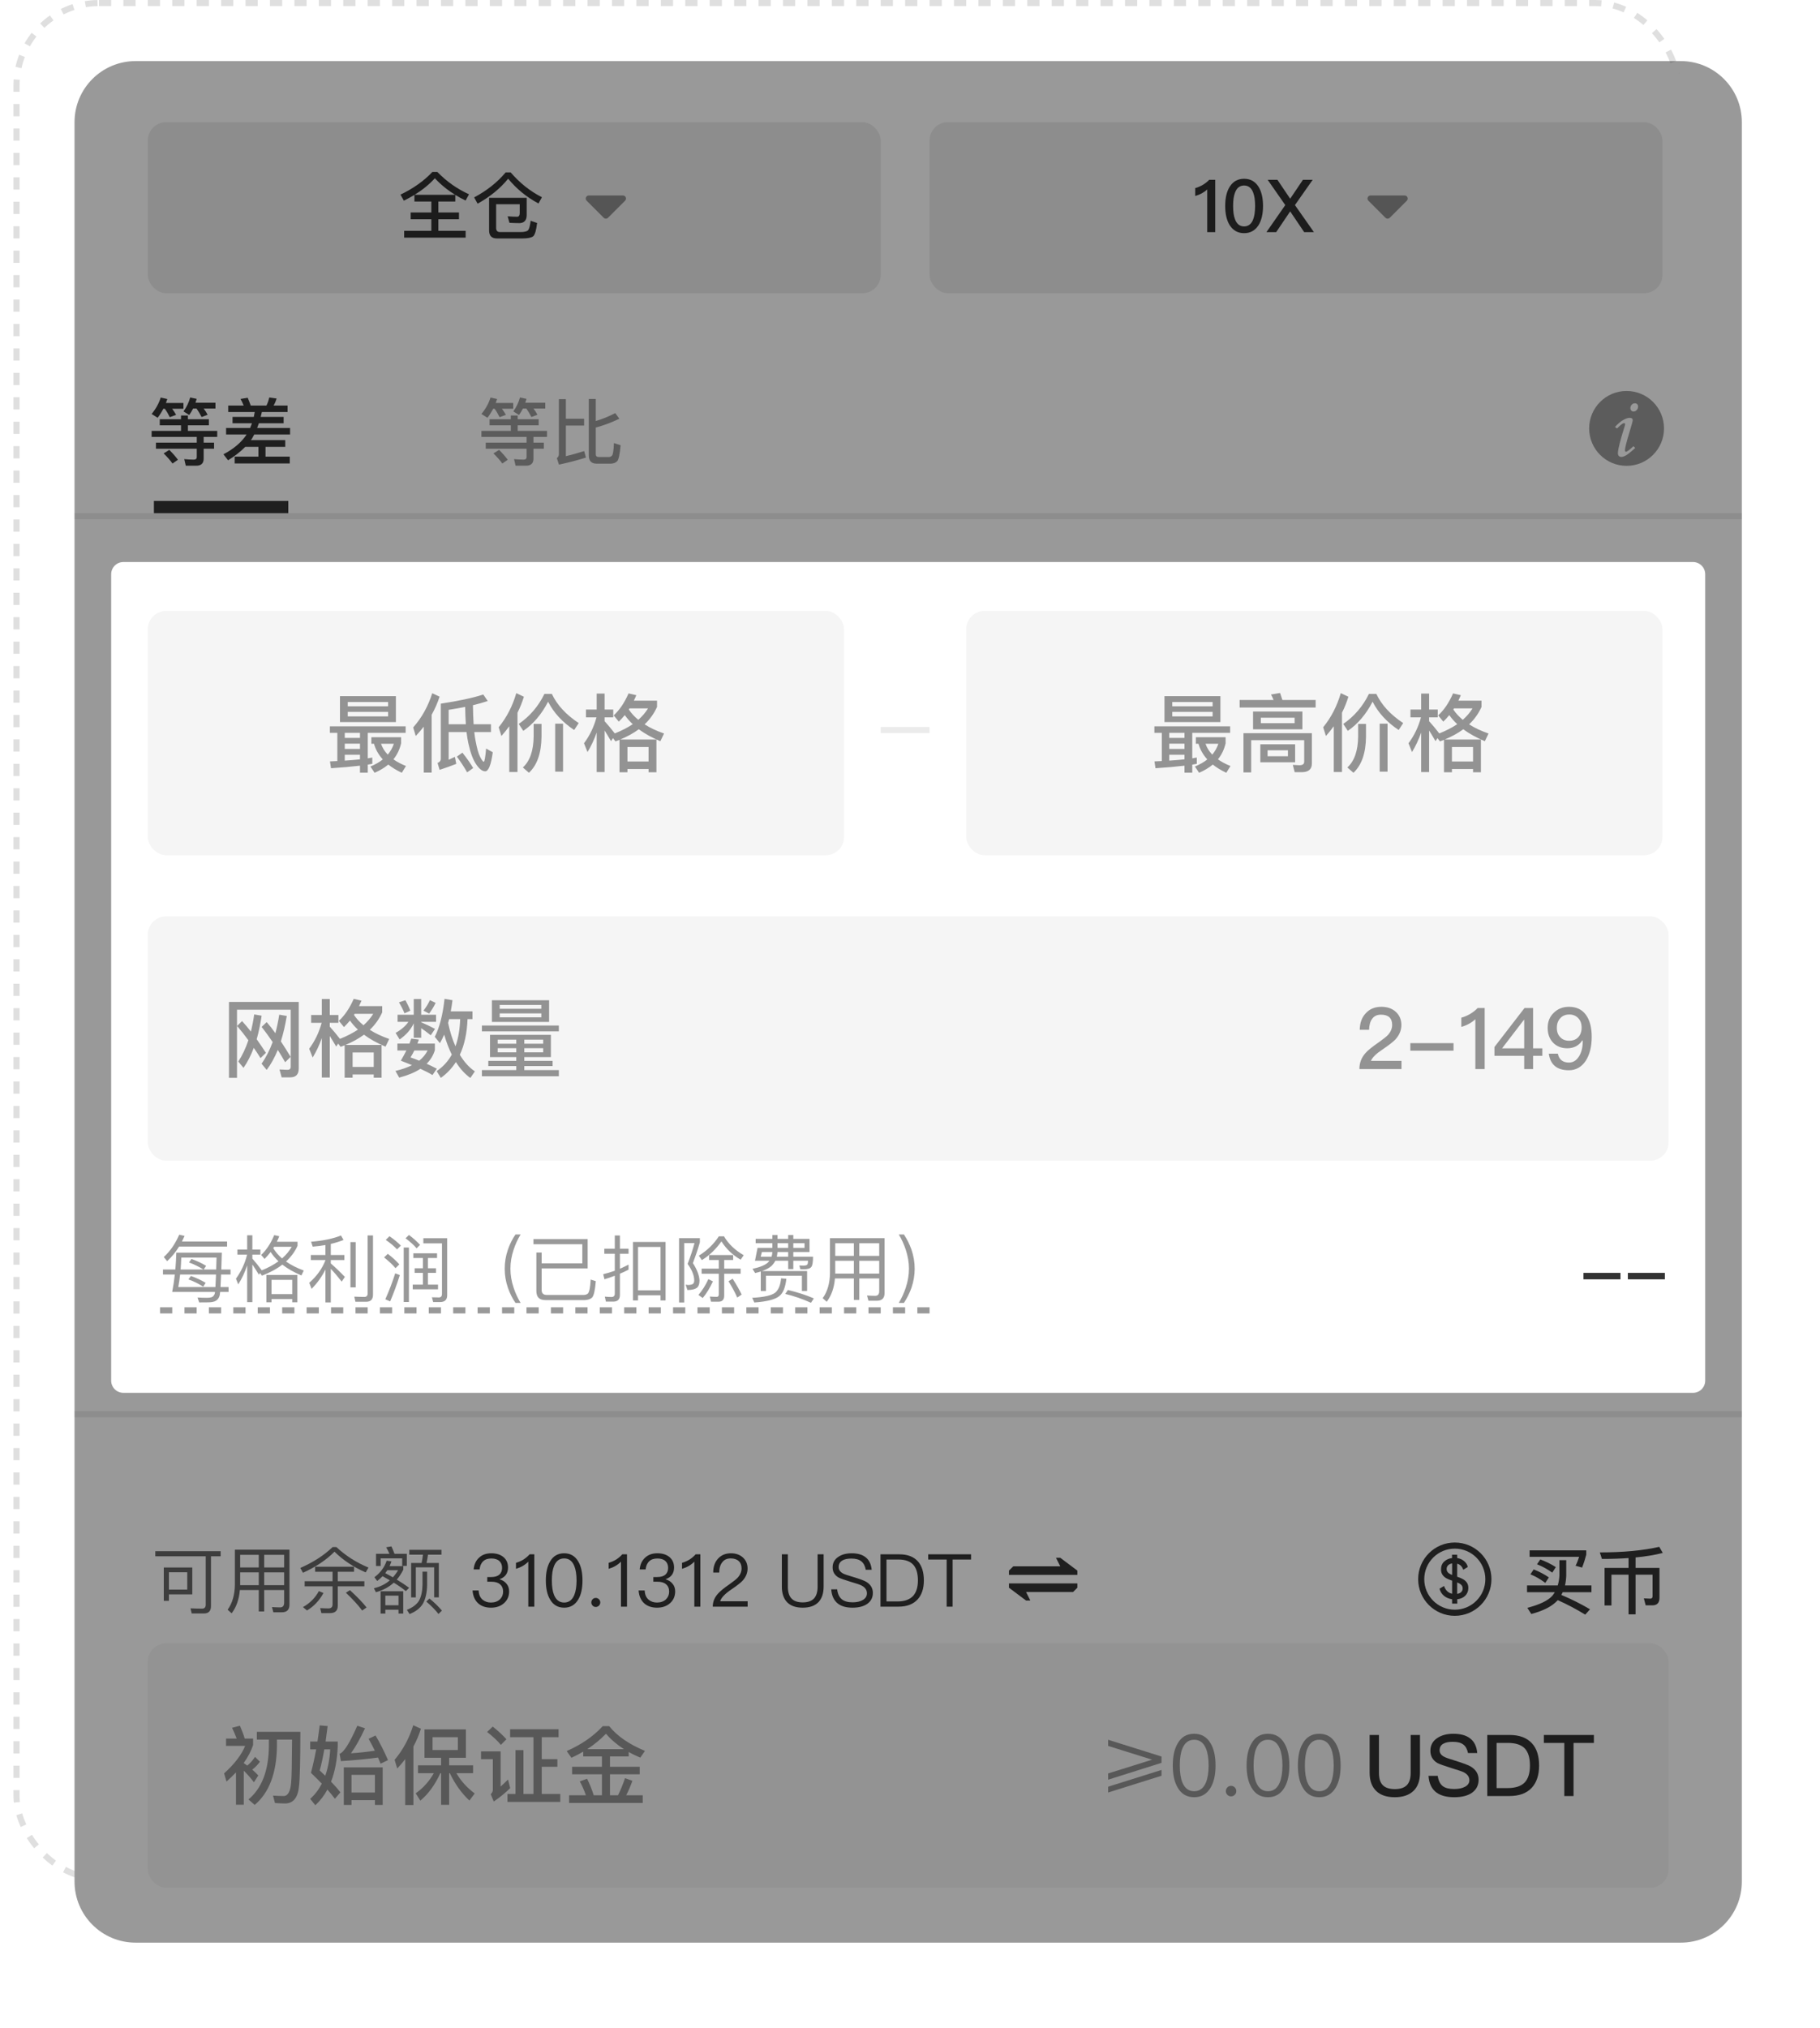
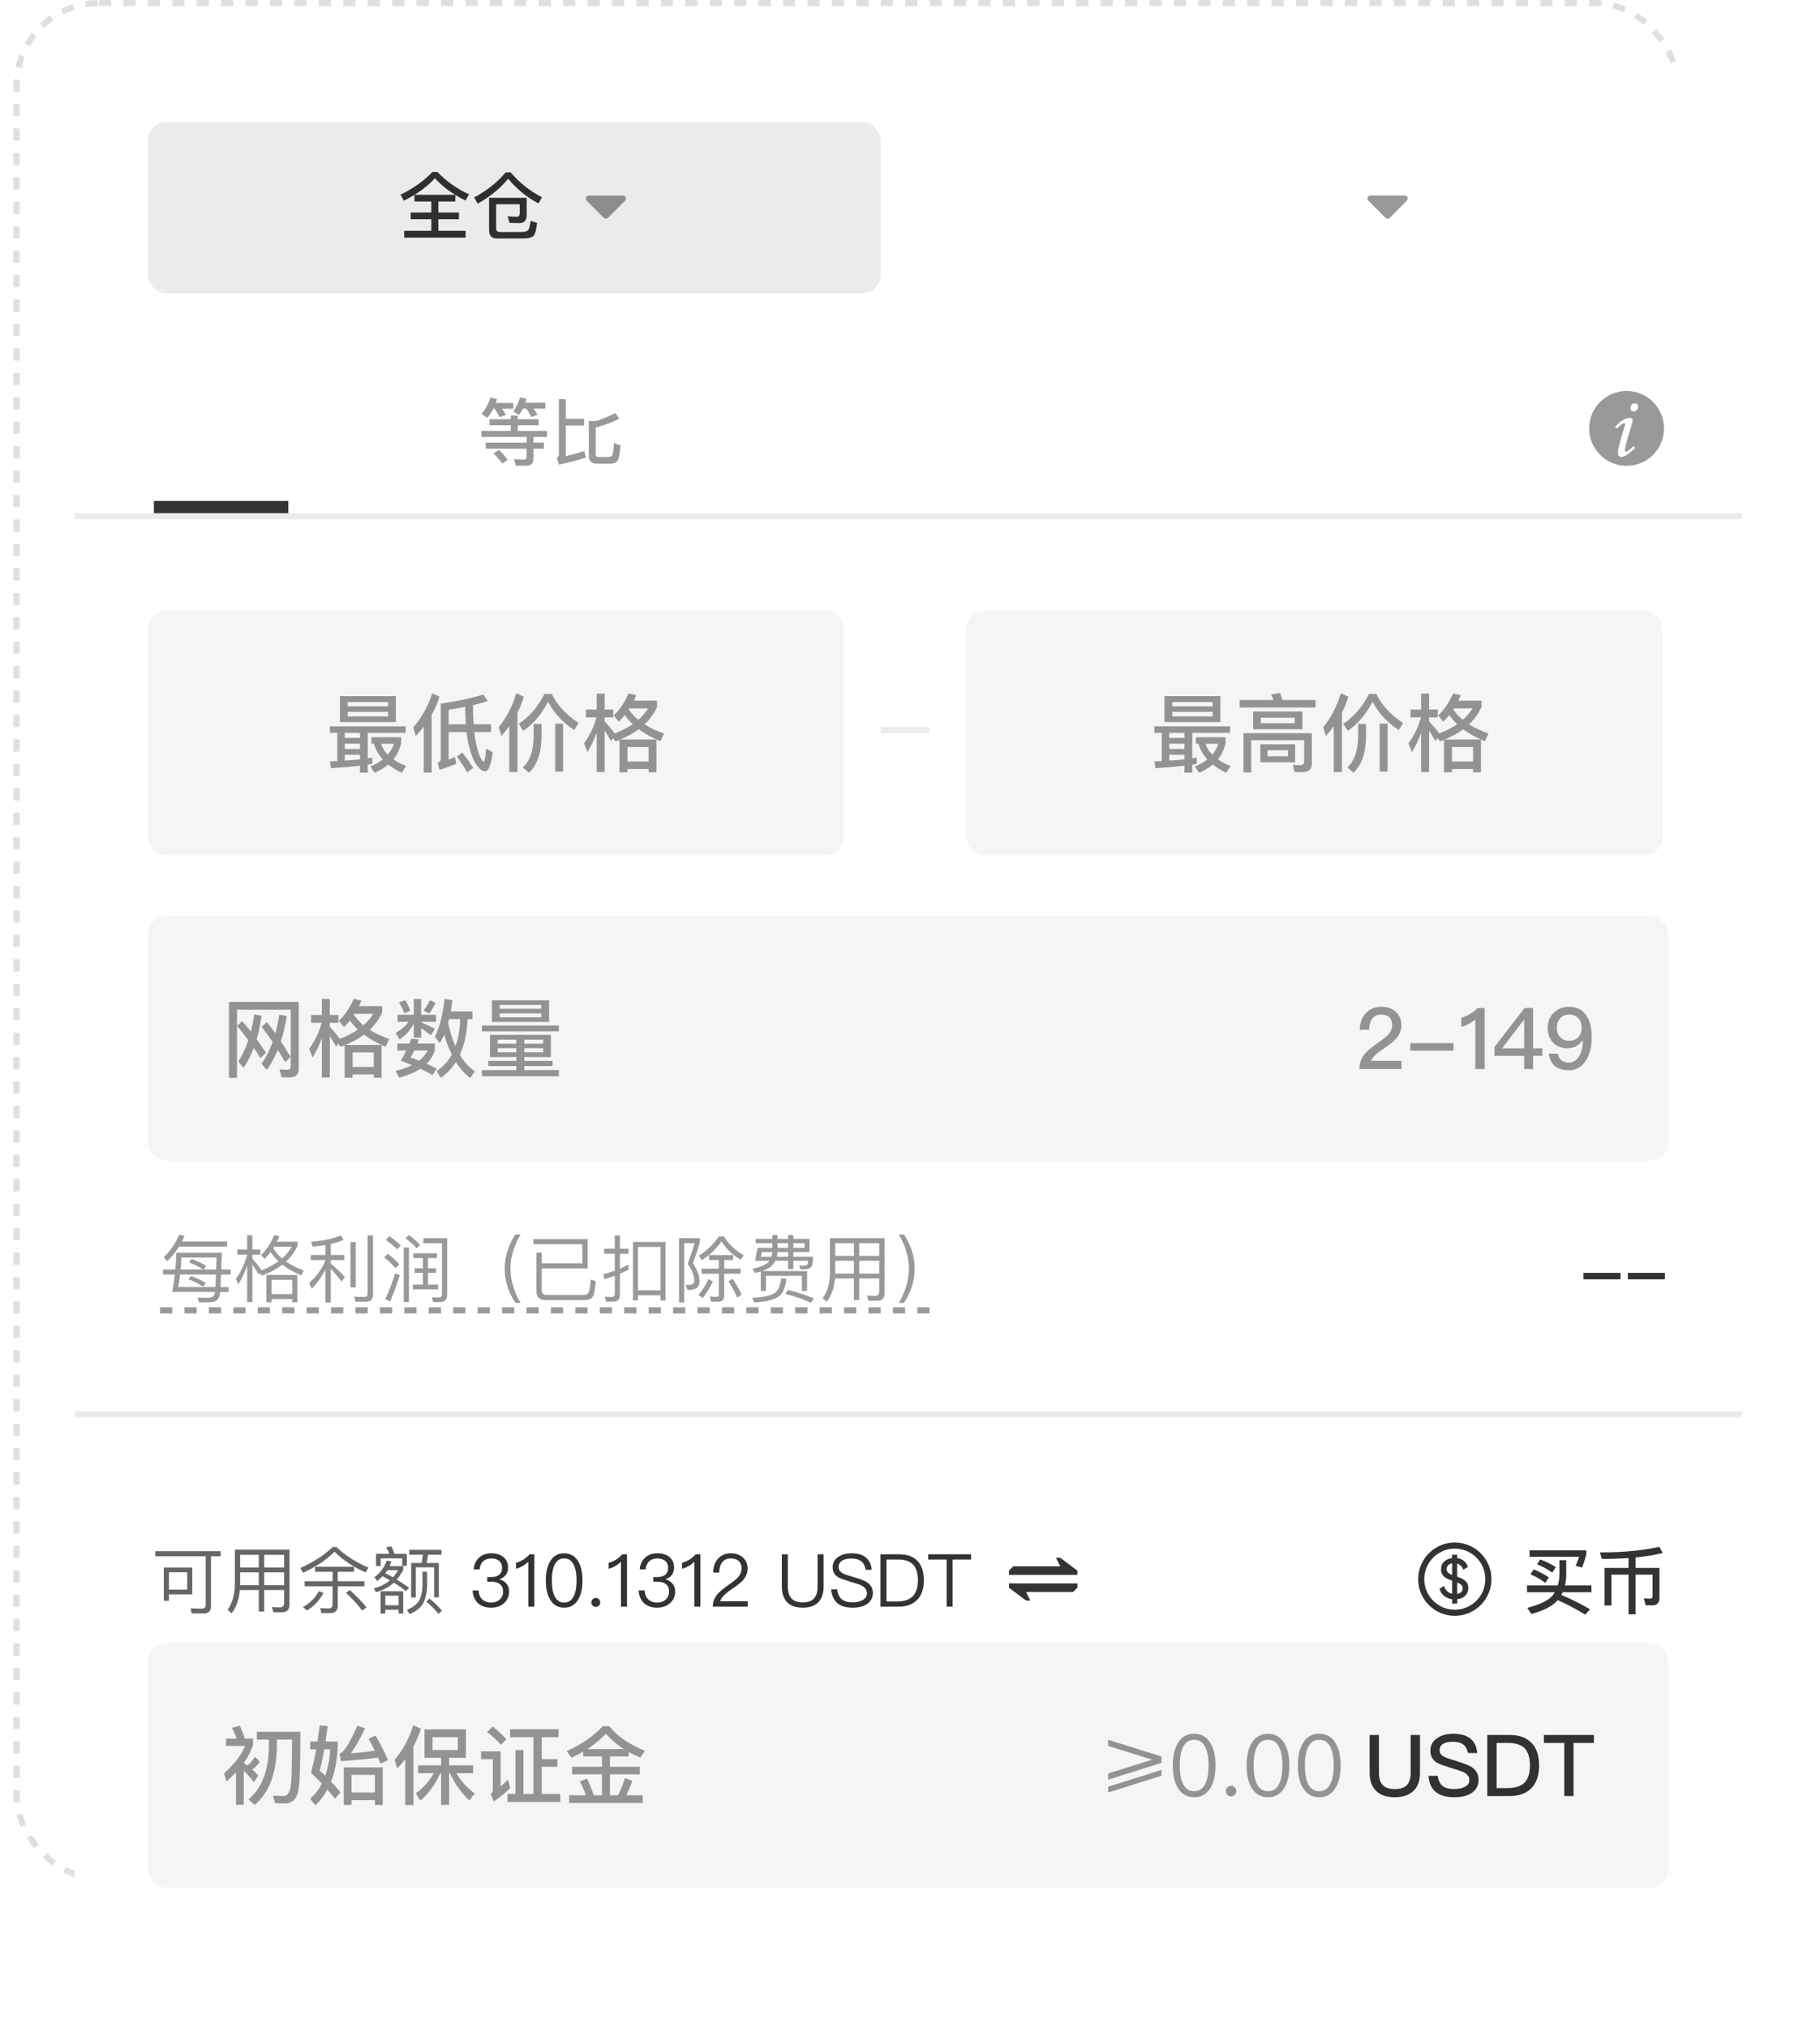
<svg xmlns="http://www.w3.org/2000/svg" width="298" height="332" viewBox="0 0 298 332" fill="none">
  <rect x="2.703" y="0.5" width="272" height="307" rx="13.5" stroke="#AFAFAF" stroke-opacity="0.4" stroke-dasharray="2 2" />
  <g filter="url(#filter0_d_3300_1476)">
    <rect x="12.203" y="10" width="273" height="308" rx="10" fill="white" />
  </g>
-   <path d="M26.159 68.628V69.624H29.639V70.536H24.827V71.52H32.219V72.456H25.535V73.452H32.219V74.832C32.219 75.096 32.051 75.24 31.715 75.24C31.235 75.24 30.719 75.204 30.167 75.156L30.419 76.236H32.111C32.927 76.236 33.347 75.852 33.347 75.096V73.452H35.051V72.456H33.347V71.52H35.567V70.536H30.767V69.624H34.199V68.628H30.767V68.016H29.639V68.628H26.159ZM27.719 73.644L26.795 74.22C27.407 74.82 27.887 75.372 28.247 75.876L29.135 75.264C28.799 74.796 28.331 74.256 27.719 73.644ZM26.747 66.912H26.987C27.299 67.344 27.575 67.812 27.803 68.292L28.835 67.908C28.667 67.596 28.451 67.272 28.187 66.912H30.035V65.964H27.167C27.239 65.748 27.323 65.532 27.395 65.316L26.315 65.076C26.015 66.036 25.523 66.924 24.827 67.764L25.811 68.388C26.159 67.932 26.471 67.44 26.747 66.912ZM31.619 66.876H32.183C32.495 67.332 32.771 67.788 33.011 68.268L33.995 67.896C33.839 67.584 33.623 67.236 33.347 66.876H35.279V65.928H32.003C32.075 65.724 32.135 65.508 32.207 65.292L31.139 65.064C30.923 65.88 30.551 66.636 30.047 67.344L30.983 67.932C31.211 67.608 31.427 67.26 31.619 66.876ZM37.367 66.384V67.44H41.711C41.663 67.704 41.615 67.98 41.555 68.244H38.075V69.288H41.255C41.159 69.552 41.063 69.804 40.955 70.056H37.019V71.124H40.367C40.331 71.184 40.295 71.244 40.247 71.316C39.431 72.492 38.207 73.512 36.587 74.364L37.343 75.348C38.447 74.664 39.383 73.932 40.151 73.152H42.311V74.748H38.423V75.864H47.447V74.748H43.475V73.152H46.703V72.048H41.075L41.267 71.784C41.387 71.568 41.507 71.352 41.627 71.124H47.495V70.056H42.107C42.203 69.804 42.287 69.552 42.383 69.288H46.439V68.244H42.683C42.755 67.98 42.815 67.716 42.875 67.44H47.087V66.384H44.795C45.011 66.024 45.167 65.64 45.287 65.232L44.087 65.064C43.991 65.52 43.835 65.964 43.631 66.384H41.051C40.883 65.916 40.727 65.496 40.559 65.112L39.383 65.304C39.575 65.64 39.743 66 39.899 66.384H37.367Z" fill="black" fill-opacity="0.8" />
-   <path d="M80.159 68.628V69.624H83.639V70.536H78.827V71.52H86.219V72.456H79.535V73.452H86.219V74.832C86.219 75.096 86.051 75.24 85.715 75.24C85.235 75.24 84.719 75.204 84.167 75.156L84.419 76.236H86.111C86.927 76.236 87.347 75.852 87.347 75.096V73.452H89.051V72.456H87.347V71.52H89.567V70.536H84.767V69.624H88.199V68.628H84.767V68.016H83.639V68.628H80.159ZM81.719 73.644L80.795 74.22C81.407 74.82 81.887 75.372 82.247 75.876L83.135 75.264C82.799 74.796 82.331 74.256 81.719 73.644ZM80.747 66.912H80.987C81.299 67.344 81.575 67.812 81.803 68.292L82.835 67.908C82.667 67.596 82.451 67.272 82.187 66.912H84.035V65.964H81.167C81.239 65.748 81.323 65.532 81.395 65.316L80.315 65.076C80.015 66.036 79.523 66.924 78.827 67.764L79.811 68.388C80.159 67.932 80.471 67.44 80.747 66.912ZM85.619 66.876H86.183C86.495 67.332 86.771 67.788 87.011 68.268L87.995 67.896C87.839 67.584 87.623 67.236 87.347 66.876H89.279V65.928H86.003C86.075 65.724 86.135 65.508 86.207 65.292L85.139 65.064C84.923 65.88 84.551 66.636 84.047 67.344L84.983 67.932C85.211 67.608 85.427 67.26 85.619 66.876ZM97.547 69.984C98.759 69.672 100.043 69.192 101.411 68.544L100.739 67.62C99.719 68.16 98.651 68.592 97.547 68.916V65.304H96.407V74.532C96.407 75.444 96.827 75.9 97.691 75.9H100.007C100.451 75.888 100.799 75.756 101.063 75.492C101.303 75.228 101.483 74.352 101.615 72.888L100.523 72.528C100.475 73.728 100.367 74.424 100.199 74.592C100.055 74.736 99.887 74.808 99.719 74.808H98.015C97.703 74.808 97.547 74.64 97.547 74.328V69.984ZM91.523 76.056C93.095 75.72 94.571 75.336 95.939 74.904L95.651 73.836C94.655 74.16 93.659 74.436 92.651 74.676V69.66H95.639V68.544H92.651V65.34H91.511V74.316C91.511 74.616 91.391 74.844 91.175 74.988L91.523 76.056Z" fill="black" fill-opacity="0.4" />
+   <path d="M80.159 68.628V69.624H83.639V70.536H78.827V71.52H86.219V72.456H79.535V73.452H86.219V74.832C86.219 75.096 86.051 75.24 85.715 75.24C85.235 75.24 84.719 75.204 84.167 75.156L84.419 76.236H86.111C86.927 76.236 87.347 75.852 87.347 75.096V73.452H89.051V72.456H87.347V71.52H89.567V70.536H84.767V69.624H88.199V68.628H84.767V68.016H83.639V68.628H80.159ZM81.719 73.644L80.795 74.22C81.407 74.82 81.887 75.372 82.247 75.876L83.135 75.264C82.799 74.796 82.331 74.256 81.719 73.644ZM80.747 66.912H80.987C81.299 67.344 81.575 67.812 81.803 68.292L82.835 67.908C82.667 67.596 82.451 67.272 82.187 66.912H84.035V65.964H81.167C81.239 65.748 81.323 65.532 81.395 65.316L80.315 65.076C80.015 66.036 79.523 66.924 78.827 67.764L79.811 68.388C80.159 67.932 80.471 67.44 80.747 66.912ZM85.619 66.876H86.183C86.495 67.332 86.771 67.788 87.011 68.268L87.995 67.896C87.839 67.584 87.623 67.236 87.347 66.876H89.279V65.928H86.003C86.075 65.724 86.135 65.508 86.207 65.292L85.139 65.064C84.923 65.88 84.551 66.636 84.047 67.344L84.983 67.932C85.211 67.608 85.427 67.26 85.619 66.876ZM97.547 69.984C98.759 69.672 100.043 69.192 101.411 68.544L100.739 67.62C99.719 68.16 98.651 68.592 97.547 68.916H96.407V74.532C96.407 75.444 96.827 75.9 97.691 75.9H100.007C100.451 75.888 100.799 75.756 101.063 75.492C101.303 75.228 101.483 74.352 101.615 72.888L100.523 72.528C100.475 73.728 100.367 74.424 100.199 74.592C100.055 74.736 99.887 74.808 99.719 74.808H98.015C97.703 74.808 97.547 74.64 97.547 74.328V69.984ZM91.523 76.056C93.095 75.72 94.571 75.336 95.939 74.904L95.651 73.836C94.655 74.16 93.659 74.436 92.651 74.676V69.66H95.639V68.544H92.651V65.34H91.511V74.316C91.511 74.616 91.391 74.844 91.175 74.988L91.523 76.056Z" fill="black" fill-opacity="0.4" />
  <path d="M266.331 64C262.947 64 260.203 66.744 260.203 70.128C260.203 73.512 262.947 76.256 266.331 76.256C269.716 76.256 272.459 73.512 272.459 70.128C272.459 66.744 269.716 64 266.331 64ZM266.249 74.533C265.934 74.709 265.677 74.796 265.478 74.796C265.303 74.796 265.165 74.743 265.062 74.635C264.96 74.528 264.909 74.379 264.909 74.189C264.909 73.579 265.283 72.089 266.032 69.718C266.067 69.605 266.084 69.505 266.084 69.417C266.084 69.32 266.039 69.271 265.949 69.271C265.85 69.271 265.736 69.31 265.609 69.388C265.482 69.466 265.198 69.715 264.759 70.135L264.43 69.886C264.928 69.349 265.383 68.967 265.794 68.74C266.206 68.514 266.556 68.4 266.845 68.4C267.004 68.4 267.126 68.434 267.211 68.503C267.296 68.571 267.338 68.664 267.338 68.781C267.338 68.922 267.177 69.522 266.853 70.581C266.326 72.313 266.062 73.357 266.062 73.713C266.062 73.782 266.079 73.839 266.114 73.885C266.149 73.932 266.186 73.955 266.226 73.955C266.386 73.955 266.795 73.652 267.454 73.047L267.746 73.325C267.062 73.955 266.563 74.357 266.249 74.533ZM267.99 67.119C267.838 67.282 267.667 67.364 267.477 67.364C267.328 67.364 267.203 67.313 267.103 67.21C267.003 67.108 266.953 66.974 266.953 66.808C266.953 66.588 267.026 66.402 267.171 66.248C267.315 66.094 267.487 66.017 267.687 66.017C267.842 66.017 267.969 66.067 268.069 66.167C268.169 66.267 268.218 66.395 268.218 66.552C268.219 66.766 268.142 66.955 267.99 67.119Z" fill="black" fill-opacity="0.4" />
  <line x1="12.203" y1="84.5" x2="285.203" y2="84.5" stroke="black" stroke-opacity="0.08" />
  <rect x="25.203" y="82" width="22" height="2" fill="black" fill-opacity="0.8" />
  <path d="M29.323 204.056H37.183V203.228H29.791C29.935 202.94 30.079 202.628 30.223 202.316L29.347 202.112C28.687 203.624 27.847 204.836 26.815 205.772L27.367 206.444C28.111 205.772 28.759 204.968 29.323 204.056ZM31.255 208.868L30.859 209.432C31.675 209.72 32.479 210.116 33.271 210.62L33.679 209.996C32.947 209.552 32.143 209.18 31.255 208.868ZM28.195 211.484H35.203C35.179 211.652 35.167 211.772 35.143 211.82C35.035 212.084 34.867 212.264 34.651 212.348C34.435 212.408 34.183 212.444 33.895 212.444C33.439 212.444 32.923 212.42 32.347 212.396L32.611 213.2C33.139 213.2 33.619 213.188 34.027 213.188C34.603 213.188 35.047 213.104 35.335 212.936C35.647 212.744 35.851 212.468 35.959 212.096C35.983 212 36.019 211.796 36.043 211.484H37.423V210.68H36.103C36.127 210.152 36.163 209.468 36.199 208.628H37.747V207.812H36.235L36.319 205.052H28.867C28.843 205.976 28.795 206.9 28.711 207.812H26.683V208.628H28.627C28.519 209.588 28.375 210.548 28.195 211.484ZM35.275 210.68H29.191C29.311 210.056 29.407 209.372 29.491 208.628H35.371C35.335 209.468 35.299 210.152 35.275 210.68ZM29.575 207.812C29.623 207.2 29.659 206.552 29.683 205.856H35.455C35.431 206.564 35.419 207.212 35.395 207.812H33.355L33.751 207.212C33.031 206.768 32.227 206.396 31.351 206.084L30.955 206.66C31.747 206.948 32.539 207.332 33.307 207.812H29.575ZM41.323 206.996C41.611 207.416 41.971 207.968 42.391 208.664L42.571 208.388L42.895 208.82C44.203 208.316 45.319 207.716 46.231 207.008C47.071 207.668 48.103 208.256 49.351 208.784L49.735 207.98C48.607 207.56 47.635 207.068 46.831 206.504C47.647 205.748 48.283 204.896 48.715 203.936V203.264H45.331C45.475 202.976 45.607 202.676 45.727 202.364L44.899 202.184C44.347 203.516 43.639 204.596 42.763 205.424L43.315 206.084C43.663 205.736 43.999 205.352 44.311 204.944C44.647 205.472 45.079 205.976 45.595 206.468C44.827 207.032 43.903 207.524 42.847 207.956L42.859 207.944C42.343 207.236 41.827 206.6 41.323 206.024V205.376H42.631V204.548H41.323V202.208H40.471V204.548H38.875V205.376H40.459C40.087 206.852 39.475 208.16 38.635 209.312L39.007 210.248C39.607 209.312 40.099 208.268 40.471 207.128V213.152H41.323V206.996ZM48.691 208.7H43.615V213.176H44.455V212.648H47.851V213.176H48.691V208.7ZM44.455 211.844V209.504H47.851V211.844H44.455ZM46.183 206C45.595 205.496 45.115 204.932 44.743 204.32C44.791 204.248 44.827 204.164 44.875 204.092H47.767C47.371 204.788 46.843 205.424 46.183 206ZM50.899 205.436V206.264H53.287V206.288C52.759 207.668 51.871 208.904 50.635 209.984L51.019 210.98C51.955 210.032 52.711 208.976 53.287 207.812V213.2H54.163V207.704C54.655 208.208 55.255 208.904 55.951 209.792L56.467 209.024C55.675 208.196 54.907 207.464 54.163 206.816V206.264H56.383V205.436H54.163V203.624C54.883 203.456 55.579 203.24 56.251 202.976L55.831 202.244C54.523 202.772 52.891 203.108 50.935 203.264L51.199 204.068C51.907 204.02 52.603 203.924 53.287 203.804V205.436H50.899ZM57.379 203.324V210.74H58.243V203.324H57.379ZM59.959 213.092C60.703 213.092 61.075 212.696 61.075 211.928V202.232H60.199V211.712C60.199 212.096 60.019 212.3 59.671 212.3C59.143 212.3 58.591 212.276 58.015 212.252L58.195 213.092H59.959ZM67.675 205.16V205.928H69.247V207.608H67.891V208.364H69.247V210.284H67.579V211.052H71.719V210.284H70.063V208.364H71.383V207.608H70.063V205.928H71.563V205.16H67.675ZM66.103 204.212V213.128H66.955V204.212H66.103ZM72.055 213.14C72.823 213.14 73.219 212.768 73.219 212.036V202.688H69.319V203.528H72.367V211.784C72.367 212.18 72.199 212.384 71.887 212.384L70.723 212.36L70.927 213.14H72.055ZM66.967 202.16L66.403 202.7C67.171 203.276 67.783 203.828 68.215 204.344L68.779 203.78C68.287 203.24 67.687 202.7 66.967 202.16ZM63.775 202.364L63.163 202.964C63.943 203.504 64.555 204.02 65.011 204.512L65.635 203.9C65.131 203.384 64.507 202.868 63.775 202.364ZM63.499 205.244L62.887 205.832C63.679 206.456 64.303 207.044 64.759 207.596L65.383 206.972C64.879 206.396 64.243 205.82 63.499 205.244ZM64.711 208.436C64.255 209.876 63.715 211.292 63.091 212.684L63.883 213.032C64.459 211.688 64.987 210.248 65.467 208.724L64.711 208.436ZM84.403 202.076C83.875 202.844 83.467 203.672 83.167 204.548C82.807 205.58 82.639 206.624 82.639 207.692C82.639 208.736 82.807 209.78 83.167 210.812C83.467 211.676 83.875 212.504 84.403 213.284H85.243C84.763 212.48 84.379 211.652 84.103 210.8C83.743 209.744 83.575 208.7 83.575 207.68C83.575 206.648 83.743 205.616 84.103 204.56C84.379 203.696 84.763 202.868 85.243 202.076H84.403ZM96.223 207.632V202.832H87.343V203.672H95.347V206.804H88.687V205.028H87.823V211.328C87.823 212.312 88.303 212.816 89.275 212.816H95.779C96.283 212.792 96.679 212.66 96.943 212.408C97.231 212.096 97.435 211.208 97.555 209.72L96.715 209.456C96.643 210.776 96.487 211.544 96.247 211.76C96.067 211.904 95.827 211.976 95.539 211.976H89.515C88.963 211.976 88.687 211.7 88.687 211.172V207.632H96.223ZM108.979 203.3H103.639V212.876H104.467V212.036H108.151V212.876H108.979V203.3ZM104.467 211.22V204.116H108.151V211.22H104.467ZM102.919 207.008C102.463 207.248 101.983 207.476 101.503 207.692V205.232H102.919V204.404H101.503V202.244H100.663V204.404H98.947V205.232H100.663V208.016C100.039 208.232 99.415 208.424 98.767 208.58L98.971 209.408C99.547 209.24 100.111 209.048 100.663 208.832V211.748C100.663 212.12 100.483 212.312 100.123 212.312C99.775 212.312 99.415 212.288 99.031 212.252L99.211 213.068H100.423C101.143 213.068 101.503 212.696 101.503 211.964V208.496C101.983 208.292 102.463 208.076 102.919 207.836V207.008ZM111.187 202.676V213.212H112.027V203.492H113.719C113.443 204.5 113.071 205.64 112.591 206.9C113.311 207.896 113.671 208.796 113.671 209.6C113.671 209.864 113.599 210.044 113.479 210.152C113.359 210.26 113.107 210.32 112.735 210.344C112.615 210.344 112.459 210.32 112.267 210.296L112.555 211.172C113.335 211.172 113.887 211.016 114.199 210.728C114.415 210.5 114.535 210.128 114.535 209.6C114.487 208.76 114.127 207.812 113.455 206.768C113.899 205.592 114.283 204.452 114.595 203.36V202.676H111.187ZM117.667 213.08C118.267 213.08 118.579 212.744 118.579 212.084V208.508H121.267V207.668H118.579V206.252H120.043V205.448H116.107V206.252H117.691V207.668H114.883V208.508H117.691V211.868C117.691 212.144 117.583 212.288 117.367 212.288C117.007 212.288 116.623 212.264 116.227 212.24L116.419 213.08H117.667ZM117.703 202.376C116.863 203.66 115.771 204.716 114.427 205.544L114.919 206.276C116.167 205.508 117.235 204.476 118.123 203.204C118.915 204.452 119.959 205.448 121.267 206.204L121.771 205.472C120.343 204.644 119.263 203.612 118.543 202.376H117.703ZM119.959 209.324L119.287 209.732C119.887 210.716 120.367 211.604 120.715 212.408L121.435 211.916C121.087 211.172 120.595 210.308 119.959 209.324ZM115.987 209.384C115.531 210.392 114.979 211.256 114.355 211.976L115.063 212.48C115.699 211.712 116.251 210.8 116.731 209.756L115.987 209.384ZM124.747 204.956H126.463C126.451 205.22 126.403 205.472 126.331 205.712H124.555L124.747 204.956ZM127.303 204.956H129.055V205.712H127.195C127.243 205.472 127.279 205.22 127.303 204.956ZM129.895 204.956H132.547V202.796H129.895V202.172H129.055V202.796H127.303V202.172H126.463V202.796H123.727V203.504H126.463V204.272H124.039L123.619 206.372H125.983C125.911 206.468 125.827 206.564 125.743 206.66C125.275 207.092 124.435 207.44 123.211 207.704L123.643 208.388C123.955 208.316 124.267 208.232 124.567 208.136V211.328H125.419V208.832H131.299V211.328H132.151V208.064H124.783C125.479 207.824 126.007 207.524 126.391 207.164C126.607 206.936 126.799 206.672 126.955 206.372H129.055V207.74H129.895V206.372H132.307C132.295 206.684 132.259 206.888 132.187 206.996C132.091 207.116 131.863 207.176 131.491 207.176C131.299 207.176 131.095 207.164 130.879 207.152L131.047 207.764C131.215 207.764 131.407 207.776 131.599 207.776C132.247 207.776 132.667 207.644 132.847 207.38C133.027 207.152 133.123 206.6 133.123 205.712H129.895V204.956ZM127.303 203.504H129.055V204.272H127.303V203.504ZM129.895 203.504H131.731V204.272H129.895V203.504ZM129.007 211.16L128.575 211.808C130.015 212.156 131.419 212.636 132.787 213.26L133.255 212.54C131.971 211.988 130.555 211.532 129.007 211.16ZM127.891 209.252C127.795 210.344 127.483 211.124 126.943 211.592C126.331 212.072 125.071 212.348 123.163 212.444L123.511 213.212C125.671 213.056 127.051 212.684 127.675 212.096C128.239 211.616 128.599 210.704 128.755 209.336L127.891 209.252ZM136.759 206.384H139.807V208.484H136.759V206.384ZM136.711 209.276H139.807V212.792H140.695V209.276H143.959V211.364C143.959 211.868 143.731 212.12 143.299 212.12C142.891 212.12 142.447 212.096 141.967 212.072L142.195 212.924H143.575C144.415 212.924 144.835 212.504 144.835 211.664V202.676H135.895V208.436C135.871 210.08 135.475 211.436 134.707 212.504L135.367 213.092C136.135 212.084 136.579 210.812 136.711 209.276ZM143.959 208.484H140.695V206.384H143.959V208.484ZM143.959 205.58H140.695V203.516H143.959V205.58ZM139.807 203.516V205.58H136.759V203.516H139.807ZM147.163 202.076C147.643 202.868 148.015 203.696 148.303 204.56C148.651 205.616 148.831 206.648 148.831 207.68C148.831 208.7 148.651 209.744 148.303 210.8C148.015 211.652 147.643 212.48 147.163 213.284H148.003C148.519 212.504 148.927 211.676 149.239 210.812C149.587 209.78 149.767 208.736 149.767 207.692C149.767 206.624 149.587 205.58 149.239 204.548C148.927 203.672 148.519 202.844 148.003 202.076H147.163Z" fill="black" fill-opacity="0.4" />
  <line x1="26.203" y1="214.5" x2="152.203" y2="214.5" stroke="black" stroke-opacity="0.4" stroke-dasharray="2 2" />
  <path d="M259.272 208.364V209.42H265.332V208.364H259.272ZM266.538 208.364V209.42H272.598V208.364H266.538Z" fill="black" fill-opacity="0.8" />
  <rect x="24.203" y="269" width="249" height="40" rx="3" fill="#F5F5F5" />
  <path d="M181.443 284.788V285.796L188.639 288.05L181.443 290.304V291.326L190.179 288.568V287.532L181.443 284.788ZM190.179 289.73L181.443 292.474V293.426L190.179 290.682V289.73ZM195.528 283.808C194.324 283.808 193.428 284.326 192.826 285.39C192.294 286.286 192.028 287.49 192.028 289.002C192.028 290.514 192.294 291.718 192.826 292.614C193.428 293.664 194.324 294.196 195.528 294.196C196.718 294.196 197.614 293.664 198.23 292.614C198.762 291.718 199.028 290.514 199.028 289.002C199.028 287.49 198.762 286.286 198.23 285.39C197.614 284.326 196.718 283.808 195.528 283.808ZM195.528 284.788C196.424 284.788 197.068 285.264 197.46 286.23C197.74 286.902 197.894 287.826 197.894 289.002C197.894 290.164 197.74 291.088 197.46 291.774C197.068 292.726 196.424 293.216 195.528 293.216C194.632 293.216 193.988 292.726 193.596 291.774C193.316 291.088 193.176 290.164 193.176 289.002C193.176 287.826 193.316 286.902 193.596 286.23C193.988 285.264 194.632 284.788 195.528 284.788ZM201.571 292.334C201.319 292.334 201.123 292.418 200.969 292.586C200.801 292.754 200.717 292.95 200.717 293.202C200.717 293.44 200.801 293.636 200.969 293.804C201.123 293.972 201.319 294.056 201.571 294.056C201.795 294.056 202.005 293.972 202.173 293.804C202.341 293.636 202.425 293.44 202.425 293.202C202.425 292.95 202.341 292.754 202.173 292.586C202.005 292.418 201.795 292.334 201.571 292.334ZM207.614 283.808C206.41 283.808 205.514 284.326 204.912 285.39C204.38 286.286 204.114 287.49 204.114 289.002C204.114 290.514 204.38 291.718 204.912 292.614C205.514 293.664 206.41 294.196 207.614 294.196C208.804 294.196 209.7 293.664 210.316 292.614C210.848 291.718 211.114 290.514 211.114 289.002C211.114 287.49 210.848 286.286 210.316 285.39C209.7 284.326 208.804 283.808 207.614 283.808ZM207.614 284.788C208.51 284.788 209.154 285.264 209.546 286.23C209.826 286.902 209.98 287.826 209.98 289.002C209.98 290.164 209.826 291.088 209.546 291.774C209.154 292.726 208.51 293.216 207.614 293.216C206.718 293.216 206.074 292.726 205.682 291.774C205.402 291.088 205.262 290.164 205.262 289.002C205.262 287.826 205.402 286.902 205.682 286.23C206.074 285.264 206.718 284.788 207.614 284.788ZM216.009 283.808C214.805 283.808 213.909 284.326 213.307 285.39C212.775 286.286 212.509 287.49 212.509 289.002C212.509 290.514 212.775 291.718 213.307 292.614C213.909 293.664 214.805 294.196 216.009 294.196C217.199 294.196 218.095 293.664 218.711 292.614C219.243 291.718 219.509 290.514 219.509 289.002C219.509 287.49 219.243 286.286 218.711 285.39C218.095 284.326 217.199 283.808 216.009 283.808ZM216.009 284.788C216.905 284.788 217.549 285.264 217.941 286.23C218.221 286.902 218.375 287.826 218.375 289.002C218.375 290.164 218.221 291.088 217.941 291.774C217.549 292.726 216.905 293.216 216.009 293.216C215.113 293.216 214.469 292.726 214.077 291.774C213.797 291.088 213.657 290.164 213.657 289.002C213.657 287.826 213.797 286.902 214.077 286.23C214.469 285.264 215.113 284.788 216.009 284.788Z" fill="black" fill-opacity="0.4" />
  <path d="M44.029 284.76V285.838C43.987 289.842 42.867 292.74 40.683 294.56L41.705 295.456C44.085 293.44 45.289 290.234 45.345 285.838V284.76H47.823C47.795 288.736 47.753 291.088 47.669 291.788C47.557 293.258 47.137 294 46.437 294C45.961 294 45.373 293.972 44.701 293.93L45.023 295.148C45.807 295.19 46.353 295.218 46.661 295.218C48.019 295.218 48.789 294.266 48.957 292.39C49.097 291.27 49.181 288.302 49.181 283.486H42.055V284.76H44.029ZM38.639 290.136V295.428H39.913V289.856C40.473 290.388 41.019 291.018 41.579 291.746L42.293 290.626C41.985 290.29 41.649 289.982 41.299 289.674C41.747 289.352 42.167 288.918 42.559 288.386L41.761 287.588C41.341 288.204 40.921 288.68 40.487 289.016C40.305 288.876 40.109 288.75 39.913 288.61V288.582C40.599 287.616 41.103 286.65 41.439 285.67V284.592H40.067C39.885 283.962 39.619 283.262 39.283 282.492L37.995 282.828C38.275 283.402 38.527 283.99 38.751 284.592H37.015V285.796H40.137C39.549 287.252 38.401 288.75 36.693 290.29L37.085 291.634C37.645 291.13 38.163 290.626 38.639 290.136ZM52.345 282.436C52.233 283.346 52.107 284.228 51.981 285.082H50.791V286.356H51.771C51.519 287.742 51.225 289.03 50.917 290.206C51.561 290.822 52.149 291.41 52.695 291.97C52.205 292.922 51.575 293.762 50.791 294.462L51.631 295.512C52.415 294.784 53.073 293.93 53.605 292.95C54.081 293.482 54.487 293.972 54.837 294.448L55.733 293.398C55.341 292.88 54.823 292.292 54.207 291.648C54.851 289.996 55.215 288.064 55.299 285.824V285.082H53.311C53.423 284.298 53.535 283.444 53.647 282.548L52.345 282.436ZM53.255 290.682C52.975 290.402 52.667 290.122 52.345 289.814C52.611 288.89 52.863 287.728 53.101 286.356H54.067C53.983 287.966 53.703 289.408 53.255 290.682ZM62.663 289.31H56.293V295.456H57.553V294.672H61.389V295.456H62.663V289.31ZM57.553 293.426V290.528H61.389V293.426H57.553ZM55.817 288.288C58.043 288.148 60.073 287.952 61.893 287.7C62.033 288.008 62.173 288.344 62.313 288.708L63.531 288.12C62.887 286.65 62.215 285.306 61.487 284.088L60.353 284.634C60.689 285.236 61.039 285.88 61.375 286.58C60.115 286.776 58.813 286.916 57.469 287C58.253 285.908 59.009 284.536 59.765 282.912L58.505 282.492C57.259 285.334 56.293 286.86 55.607 287.084L55.817 288.288ZM67.661 282.408C67.003 284.564 65.981 286.454 64.609 288.078L65.043 289.492C65.505 289.002 65.939 288.498 66.345 287.966V295.47H67.689V285.894C68.193 284.97 68.599 284.004 68.921 282.982L67.661 282.408ZM69.509 283.094V287.742H72.225V288.974H68.445V290.262H71.035C70.251 291.62 69.271 292.712 68.067 293.552L68.823 294.756C70.125 293.678 71.217 292.18 72.099 290.262H72.225V295.442H73.541V290.262H73.653C74.507 292.054 75.571 293.538 76.859 294.742L77.727 293.58C76.453 292.628 75.459 291.522 74.731 290.262H77.461V288.974H73.541V287.742H76.285V283.094H69.509ZM74.969 286.468H70.825V284.368H74.969V286.468ZM87.345 284.368V293.664H85.707V286.482H84.405V293.664H83.089V294.966H91.741V293.664H88.703V289.212H91.265V287.966H88.703V284.368H91.461V283.066H83.523V284.368H87.345ZM80.681 282.632L79.757 283.514C80.709 284.256 81.465 284.956 82.011 285.628L82.921 284.704C82.305 284.018 81.549 283.332 80.681 282.632ZM78.763 286.692V287.966H80.695V292.978C80.695 293.258 80.569 293.496 80.345 293.692L80.849 294.896C81.801 294.252 82.697 293.524 83.537 292.712L83.187 291.298C82.753 291.718 82.347 292.11 81.969 292.446V286.692H78.763ZM95.493 286.734V287.518H98.559V289.212H93.673V290.444H98.559V293.874H97.215C96.879 292.824 96.515 291.928 96.123 291.172L94.933 291.606C95.325 292.32 95.661 293.076 95.927 293.874H93.183V295.134H105.237V293.874H102.535C102.899 293.174 103.235 292.39 103.543 291.508L102.339 291.074C102.003 292.068 101.625 293.006 101.191 293.874H99.875V290.444H104.747V289.212H99.875V287.518H102.941V286.79C103.529 287.126 104.173 287.434 104.845 287.714L105.601 286.608C102.997 285.53 101.051 284.186 99.749 282.562H98.685C97.173 284.214 95.213 285.572 92.791 286.636L93.561 287.742C94.233 287.434 94.877 287.098 95.493 286.734ZM102.171 286.328H96.151C97.271 285.6 98.293 284.76 99.217 283.808C100.043 284.76 101.023 285.6 102.171 286.328Z" fill="black" fill-opacity="0.4" />
  <path d="M224.258 284.004V290.192C224.258 291.494 224.622 292.488 225.35 293.188C226.05 293.86 227.058 294.196 228.388 294.196C229.704 294.196 230.712 293.846 231.426 293.174C232.14 292.488 232.504 291.494 232.504 290.192V284.004H230.978V290.22C230.978 291.116 230.768 291.774 230.362 292.208C229.942 292.642 229.284 292.866 228.388 292.866C227.478 292.866 226.82 292.642 226.4 292.208C225.98 291.774 225.784 291.116 225.784 290.22V284.004H224.258ZM237.957 283.808C236.893 283.808 236.011 284.046 235.311 284.522C234.569 285.026 234.205 285.712 234.205 286.594C234.205 287.462 234.583 288.134 235.353 288.596C235.661 288.764 236.417 289.03 237.649 289.422C238.755 289.758 239.413 289.982 239.637 290.094C240.267 290.416 240.589 290.85 240.589 291.41C240.589 291.858 240.365 292.208 239.917 292.46C239.469 292.712 238.867 292.852 238.111 292.852C237.271 292.852 236.655 292.698 236.249 292.39C235.801 292.054 235.521 291.48 235.409 290.696H233.897C233.981 291.956 234.429 292.88 235.255 293.468C235.941 293.944 236.893 294.196 238.111 294.196C239.371 294.196 240.351 293.944 241.051 293.44C241.751 292.922 242.101 292.222 242.101 291.326C242.101 290.402 241.667 289.688 240.813 289.17C240.421 288.932 239.539 288.61 238.195 288.19C237.257 287.91 236.683 287.7 236.459 287.574C235.955 287.308 235.717 286.958 235.717 286.51C235.717 286.006 235.927 285.642 236.361 285.418C236.711 285.222 237.215 285.124 237.873 285.124C238.629 285.124 239.189 285.264 239.581 285.558C239.973 285.838 240.225 286.314 240.365 286.958H241.877C241.779 285.866 241.387 285.068 240.687 284.55C240.029 284.046 239.119 283.808 237.957 283.808ZM243.521 284.004V294H247.133C248.743 294 249.961 293.552 250.801 292.656C251.599 291.788 252.005 290.57 252.005 289.002C252.005 287.42 251.613 286.202 250.829 285.362C249.989 284.452 248.771 284.004 247.161 284.004H243.521ZM245.047 285.306H246.881C248.141 285.306 249.065 285.6 249.653 286.202C250.213 286.79 250.507 287.714 250.507 289.002C250.507 290.262 250.213 291.186 249.639 291.788C249.051 292.39 248.113 292.698 246.853 292.698H245.047V285.306ZM252.786 284.004V285.306H256.132V294H257.644V285.306H260.976V284.004H252.786Z" fill="black" fill-opacity="0.8" />
  <rect x="24.203" y="150" width="249" height="40" rx="3" fill="#F5F5F5" />
  <path d="M42.657 173.208L43.539 172.34C43.007 171.528 42.503 170.786 42.027 170.114C42.363 168.952 42.629 167.664 42.839 166.264L41.621 166.054C41.481 167.048 41.299 167.986 41.089 168.868C40.557 168.196 40.081 167.622 39.633 167.146L38.821 167.944C39.465 168.7 40.081 169.47 40.669 170.282C40.221 171.612 39.675 172.774 39.017 173.768L39.871 174.804C40.515 173.88 41.075 172.788 41.551 171.528C41.929 172.06 42.293 172.62 42.657 173.208ZM46.689 173.88L47.585 172.998C47.025 172.074 46.493 171.234 45.989 170.464C46.381 169.218 46.703 167.832 46.955 166.306L45.723 166.096C45.555 167.16 45.345 168.182 45.093 169.134C44.589 168.42 44.113 167.818 43.665 167.314L42.839 168.098C43.455 168.882 44.057 169.708 44.645 170.576C44.155 171.92 43.553 173.096 42.825 174.118L43.665 175.14C44.365 174.216 44.967 173.124 45.485 171.864C45.891 172.508 46.297 173.18 46.689 173.88ZM47.515 176.358C48.439 176.358 48.915 175.882 48.915 174.93V164.01H37.491V176.442H38.807V165.284H47.599V174.636C47.599 174.958 47.417 175.126 47.081 175.126L45.765 175.07L46.115 176.358H47.515ZM53.997 169.582C54.291 170.044 54.641 170.618 55.047 171.318L55.369 170.828L55.775 171.36C55.985 171.276 56.209 171.192 56.433 171.108V176.414H57.735V175.882H61.193V176.414H62.481V171.052H56.559C57.707 170.576 58.729 170.016 59.597 169.372C60.563 170.1 61.739 170.744 63.125 171.332L63.727 170.072C62.523 169.652 61.459 169.162 60.549 168.574C61.431 167.734 62.103 166.782 62.579 165.718V164.696H58.785C58.925 164.416 59.051 164.108 59.191 163.8L57.917 163.506C57.245 165.046 56.433 166.236 55.481 167.104L56.321 168.126C56.657 167.79 56.993 167.44 57.301 167.062C57.665 167.58 58.099 168.07 58.603 168.546C57.763 169.106 56.783 169.61 55.663 170.058C55.103 169.33 54.557 168.672 53.997 168.056V167.426H55.411V166.152H53.997V163.534H52.695V166.152H50.945V167.426H52.667C52.233 169.022 51.547 170.436 50.623 171.668L51.197 173.11C51.785 172.144 52.289 171.08 52.695 169.918V176.386H53.997V169.582ZM57.735 174.65V172.284H61.193V174.65H57.735ZM59.513 167.832C58.883 167.314 58.365 166.754 57.959 166.138C57.987 166.082 58.029 166.012 58.071 165.956H61.109C60.703 166.628 60.171 167.244 59.513 167.832ZM73.541 166.824H75.347C75.291 168.504 75.039 169.988 74.577 171.276C74.087 170.184 73.681 168.91 73.373 167.454C73.429 167.258 73.485 167.048 73.541 166.824ZM73.975 172.634C73.359 173.74 72.533 174.636 71.497 175.336L72.183 176.442C73.163 175.742 73.989 174.874 74.647 173.852C75.319 174.93 76.103 175.798 77.013 176.456L77.755 175.378C76.803 174.734 75.991 173.824 75.291 172.662C76.047 171.052 76.467 169.106 76.551 166.824H77.363V165.55H73.807C73.919 164.976 74.003 164.374 74.087 163.73L72.785 163.506C72.505 166.11 71.973 168.182 71.189 169.722L72.029 170.758C72.281 170.338 72.505 169.862 72.729 169.358C73.079 170.576 73.499 171.668 73.975 172.634ZM67.339 170.016C67.255 170.268 67.157 170.548 67.045 170.828H65.071V171.962H66.541C66.275 172.494 65.967 173.04 65.631 173.628C66.275 173.88 66.891 174.118 67.465 174.356C66.709 174.748 65.799 175.056 64.749 175.308L65.365 176.4C66.751 176.036 67.913 175.56 68.837 174.958C69.607 175.308 70.265 175.644 70.811 175.98L71.525 174.944C70.993 174.664 70.433 174.384 69.859 174.132C70.503 173.488 70.951 172.746 71.203 171.906V170.828H68.347C68.431 170.604 68.501 170.394 68.585 170.17L67.339 170.016ZM68.641 173.628C68.179 173.432 67.703 173.264 67.213 173.096C67.437 172.732 67.647 172.354 67.843 171.962H70.013C69.705 172.578 69.257 173.138 68.641 173.628ZM66.373 163.73L65.323 164.08C65.645 164.598 65.953 165.2 66.233 165.872L67.185 165.438C66.947 164.822 66.681 164.262 66.373 163.73ZM70.391 163.716C70.139 164.276 69.789 164.85 69.341 165.438L70.265 165.914C70.699 165.34 71.049 164.752 71.329 164.164L70.391 163.716ZM65.099 166.11V167.272H66.863C66.443 167.916 65.757 168.518 64.777 169.078L65.435 170.156C66.513 169.4 67.283 168.518 67.745 167.51V169.876H68.963V168.308C69.397 168.588 69.915 168.98 70.531 169.47L71.231 168.42C70.461 168.014 69.705 167.65 68.963 167.342V167.272H71.399V166.11H68.963V163.534H67.745V166.11H65.099ZM80.233 169.4V173.04H84.531V173.656H79.953V174.51H84.531V175.168H78.903V176.176H91.503V175.168H85.847V174.51H90.481V173.656H85.847V173.04H90.201V169.4H80.233ZM88.941 172.256H85.847V171.584H88.941V172.256ZM84.531 172.256H81.493V171.584H84.531V172.256ZM81.493 170.856V170.184H84.531V170.856H81.493ZM85.847 170.184H88.941V170.856H85.847V170.184ZM80.541 163.73V167.286H89.907V163.73H80.541ZM88.633 166.53H81.815V165.886H88.633V166.53ZM81.815 165.13V164.5H88.633V165.13H81.815ZM78.903 167.874V168.826H91.503V167.874H78.903Z" fill="black" fill-opacity="0.4" />
  <path d="M226.182 164.808C225.118 164.808 224.25 165.158 223.606 165.886C222.976 166.558 222.654 167.454 222.64 168.574H224.166C224.194 167.762 224.362 167.16 224.698 166.74C225.02 166.306 225.496 166.096 226.126 166.096C226.714 166.096 227.176 166.236 227.484 166.516C227.792 166.796 227.946 167.216 227.946 167.776C227.946 168.364 227.708 168.91 227.26 169.414C226.98 169.708 226.504 170.086 225.832 170.562C224.698 171.346 223.942 171.948 223.578 172.382C222.906 173.138 222.584 174.006 222.584 175H229.472V173.656H224.474C224.684 173.11 225.328 172.48 226.406 171.766C227.4 171.094 228.086 170.562 228.478 170.156C229.122 169.442 229.458 168.658 229.458 167.79C229.458 166.908 229.15 166.194 228.548 165.634C227.932 165.074 227.134 164.808 226.182 164.808ZM230.923 170.758V171.99H237.993V170.758H230.923ZM241.947 165.004C241.611 165.368 241.191 165.69 240.687 165.998C240.183 166.278 239.721 166.474 239.273 166.586V168.098C240.197 167.832 240.967 167.412 241.569 166.838V175H243.095V165.004H241.947ZM249.622 165.004L244.694 171.388V172.83H249.566V175H251.022V172.83H252.534V171.612H251.022V165.004H249.622ZM249.524 166.936H249.566V171.612H245.94L249.524 166.936ZM256.897 164.808C255.903 164.808 255.077 165.13 254.405 165.788C253.733 166.432 253.411 167.244 253.411 168.252C253.411 169.232 253.691 170.03 254.265 170.646C254.853 171.276 255.651 171.598 256.631 171.598C257.149 171.598 257.611 171.486 258.017 171.29C258.437 171.066 258.801 170.744 259.081 170.31H259.137C259.137 170.38 259.151 170.436 259.151 170.492C259.151 171.458 258.941 172.27 258.549 172.914C258.129 173.586 257.583 173.936 256.897 173.936C255.889 173.936 255.273 173.446 255.077 172.48H253.593C253.845 174.286 254.937 175.196 256.883 175.196C258.031 175.196 258.941 174.678 259.627 173.67C260.285 172.662 260.621 171.346 260.621 169.722C260.621 168.182 260.299 166.992 259.683 166.138C259.039 165.242 258.115 164.808 256.897 164.808ZM256.953 166.068C257.541 166.068 258.031 166.264 258.409 166.656C258.773 167.034 258.969 167.552 258.969 168.21C258.969 168.854 258.787 169.386 258.423 169.778C258.059 170.17 257.555 170.366 256.939 170.366C256.309 170.366 255.819 170.17 255.469 169.778C255.091 169.4 254.909 168.896 254.909 168.252C254.909 167.608 255.091 167.09 255.469 166.684C255.833 166.264 256.337 166.068 256.953 166.068Z" fill="black" fill-opacity="0.4" />
  <rect x="24.203" y="100" width="114" height="40" rx="3" fill="#F5F5F5" />
  <rect x="158.203" y="100" width="114" height="40" rx="3" fill="#F5F5F5" />
  <line x1="144.203" y1="119.5" x2="152.203" y2="119.5" stroke="black" stroke-opacity="0.08" />
  <path d="M54.015 118.896V119.96H55.233V124.58L54.029 124.636L54.197 125.756C56.087 125.63 57.669 125.49 58.943 125.336V126.484H60.217V125.168C60.483 125.112 60.735 125.07 60.959 125.028V124.006L60.217 124.132V119.96H66.419V118.896H54.015ZM56.451 124.51V123.544H58.943V124.3C58.187 124.384 57.361 124.454 56.451 124.51ZM56.451 122.592V121.738H58.943V122.592H56.451ZM56.451 120.786V119.96H58.943V120.786H56.451ZM55.667 113.954V118.196H64.823V113.954H55.667ZM63.549 117.272H56.941V116.53H63.549V117.272ZM56.941 115.62V114.92H63.549V115.62H56.941ZM61.239 121.752C61.491 122.676 61.967 123.53 62.681 124.314C62.121 124.762 61.449 125.14 60.651 125.476L61.337 126.498C62.191 126.134 62.933 125.686 63.577 125.154C64.193 125.644 64.921 126.092 65.789 126.498L66.475 125.392C65.677 125.07 64.991 124.706 64.417 124.3C65.019 123.558 65.439 122.69 65.677 121.682V120.674H60.805V121.752H61.239ZM63.493 123.53C62.975 122.998 62.611 122.396 62.387 121.752H64.487C64.277 122.396 63.941 122.984 63.493 123.53ZM73.461 119.834H76.387C76.471 120.534 76.569 121.15 76.695 121.71C77.031 123.25 77.465 124.398 77.983 125.14C78.487 125.882 78.977 126.26 79.439 126.26C79.985 126.26 80.405 125.21 80.685 123.138L79.593 122.536C79.467 123.964 79.341 124.692 79.215 124.692C79.075 124.692 78.879 124.412 78.599 123.866C78.319 123.306 78.081 122.424 77.857 121.206C77.773 120.828 77.717 120.366 77.661 119.834H80.391V118.56H77.549C77.493 117.678 77.451 116.642 77.437 115.438C78.361 115.214 79.173 114.99 79.859 114.752L79.131 113.688C77.423 114.248 75.113 114.738 72.173 115.186V124.202C72.173 124.538 71.991 124.762 71.641 124.888L71.977 126.022C73.013 125.686 73.923 125.35 74.707 125.042L74.483 123.894C74.147 124.062 73.811 124.216 73.461 124.37V119.834ZM76.163 115.718C76.177 116.74 76.219 117.692 76.275 118.56H73.461V116.194C74.441 116.04 75.337 115.886 76.163 115.718ZM75.715 123.208L74.805 123.852C75.491 124.79 76.051 125.644 76.485 126.428L77.479 125.728C77.059 125 76.471 124.16 75.715 123.208ZM70.773 113.478C70.101 115.606 69.065 117.482 67.651 119.078L68.071 120.478C68.547 119.974 68.981 119.47 69.387 118.952V126.47H70.675V117.006C71.207 116.054 71.641 115.074 71.977 114.038L70.773 113.478ZM83.387 118.882V126.372H84.731V116.67C85.151 115.83 85.501 114.962 85.781 114.052L84.535 113.464C83.919 115.592 82.953 117.454 81.651 119.05L82.099 120.478C82.547 119.974 82.981 119.442 83.387 118.882ZM90.905 118.462V126.316H92.193V118.462H90.905ZM87.377 118.504V120.576C87.349 122.9 86.761 124.58 85.613 125.63L86.607 126.498C87.951 125.252 88.637 123.278 88.665 120.576V118.504H87.377ZM89.141 113.59C88.161 115.606 86.761 117.244 84.941 118.504L85.683 119.638C87.321 118.518 88.679 116.922 89.743 114.864C90.681 116.698 92.109 118.238 94.013 119.498L94.755 118.364C92.683 116.992 91.213 115.41 90.359 113.59H89.141ZM98.997 119.582C99.291 120.044 99.641 120.618 100.047 121.318L100.369 120.828L100.775 121.36C100.985 121.276 101.209 121.192 101.433 121.108V126.414H102.735V125.882H106.193V126.414H107.481V121.052H101.559C102.707 120.576 103.729 120.016 104.597 119.372C105.563 120.1 106.739 120.744 108.125 121.332L108.727 120.072C107.523 119.652 106.459 119.162 105.549 118.574C106.431 117.734 107.103 116.782 107.579 115.718V114.696H103.785C103.925 114.416 104.051 114.108 104.191 113.8L102.917 113.506C102.245 115.046 101.433 116.236 100.481 117.104L101.321 118.126C101.657 117.79 101.993 117.44 102.301 117.062C102.665 117.58 103.099 118.07 103.603 118.546C102.763 119.106 101.783 119.61 100.663 120.058C100.103 119.33 99.557 118.672 98.997 118.056V117.426H100.411V116.152H98.997V113.534H97.695V116.152H95.945V117.426H97.667C97.233 119.022 96.547 120.436 95.623 121.668L96.197 123.11C96.785 122.144 97.289 121.08 97.695 119.918V126.386H98.997V119.582ZM102.735 124.65V122.284H106.193V124.65H102.735ZM104.513 117.832C103.883 117.314 103.365 116.754 102.959 116.138C102.987 116.082 103.029 116.012 103.071 115.956H106.109C105.703 116.628 105.171 117.244 104.513 117.832Z" fill="black" fill-opacity="0.4" />
  <path d="M189.015 118.896V119.96H190.233V124.58L189.029 124.636L189.197 125.756C191.087 125.63 192.669 125.49 193.943 125.336V126.484H195.217V125.168C195.483 125.112 195.735 125.07 195.959 125.028V124.006L195.217 124.132V119.96H201.419V118.896H189.015ZM191.451 124.51V123.544H193.943V124.3C193.187 124.384 192.361 124.454 191.451 124.51ZM191.451 122.592V121.738H193.943V122.592H191.451ZM191.451 120.786V119.96H193.943V120.786H191.451ZM190.667 113.954V118.196H199.823V113.954H190.667ZM198.549 117.272H191.941V116.53H198.549V117.272ZM191.941 115.62V114.92H198.549V115.62H191.941ZM196.239 121.752C196.491 122.676 196.967 123.53 197.681 124.314C197.121 124.762 196.449 125.14 195.651 125.476L196.337 126.498C197.191 126.134 197.933 125.686 198.577 125.154C199.193 125.644 199.921 126.092 200.789 126.498L201.475 125.392C200.677 125.07 199.991 124.706 199.417 124.3C200.019 123.558 200.439 122.69 200.677 121.682V120.674H195.805V121.752H196.239ZM198.493 123.53C197.975 122.998 197.611 122.396 197.387 121.752H199.487C199.277 122.396 198.941 122.984 198.493 123.53ZM209.595 113.436L208.111 113.688C208.265 113.968 208.405 114.262 208.531 114.584H202.973V115.816H215.419V114.584H209.973C209.847 114.164 209.721 113.786 209.595 113.436ZM213.151 126.4C214.243 126.4 214.803 125.924 214.803 124.986V120.016H203.603V126.442H204.863V121.164H213.543V124.706C213.543 125.07 213.277 125.266 212.759 125.266L211.681 125.21L211.989 126.4H213.151ZM205.171 116.474V119.386H213.249V116.474H205.171ZM211.975 118.378H206.445V117.482H211.975V118.378ZM206.361 121.836V124.776H212.059V121.836H206.361ZM210.883 123.796H207.551V122.816H210.883V123.796ZM218.387 118.882V126.372H219.731V116.67C220.151 115.83 220.501 114.962 220.781 114.052L219.535 113.464C218.919 115.592 217.953 117.454 216.651 119.05L217.099 120.478C217.547 119.974 217.981 119.442 218.387 118.882ZM225.905 118.462V126.316H227.193V118.462H225.905ZM222.377 118.504V120.576C222.349 122.9 221.761 124.58 220.613 125.63L221.607 126.498C222.951 125.252 223.637 123.278 223.665 120.576V118.504H222.377ZM224.141 113.59C223.161 115.606 221.761 117.244 219.941 118.504L220.683 119.638C222.321 118.518 223.679 116.922 224.743 114.864C225.681 116.698 227.109 118.238 229.013 119.498L229.755 118.364C227.683 116.992 226.213 115.41 225.359 113.59H224.141ZM233.997 119.582C234.291 120.044 234.641 120.618 235.047 121.318L235.369 120.828L235.775 121.36C235.985 121.276 236.209 121.192 236.433 121.108V126.414H237.735V125.882H241.193V126.414H242.481V121.052H236.559C237.707 120.576 238.729 120.016 239.597 119.372C240.563 120.1 241.739 120.744 243.125 121.332L243.727 120.072C242.523 119.652 241.459 119.162 240.549 118.574C241.431 117.734 242.103 116.782 242.579 115.718V114.696H238.785C238.925 114.416 239.051 114.108 239.191 113.8L237.917 113.506C237.245 115.046 236.433 116.236 235.481 117.104L236.321 118.126C236.657 117.79 236.993 117.44 237.301 117.062C237.665 117.58 238.099 118.07 238.603 118.546C237.763 119.106 236.783 119.61 235.663 120.058C235.103 119.33 234.557 118.672 233.997 118.056V117.426H235.411V116.152H233.997V113.534H232.695V116.152H230.945V117.426H232.667C232.233 119.022 231.547 120.436 230.623 121.668L231.197 123.11C231.785 122.144 232.289 121.08 232.695 119.918V126.386H233.997V119.582ZM237.735 124.65V122.284H241.193V124.65H237.735ZM239.513 117.832C238.883 117.314 238.365 116.754 237.959 116.138C237.987 116.082 238.029 116.012 238.071 115.956H241.109C240.703 116.628 240.171 117.244 239.513 117.832Z" fill="black" fill-opacity="0.4" />
  <rect x="24.203" y="20" width="120" height="28" rx="3" fill="black" fill-opacity="0.08" />
  <path fill-rule="evenodd" clip-rule="evenodd" d="M96.057 32.854C95.742 32.539 95.965 32 96.41 32H101.996C102.442 32 102.665 32.539 102.35 32.854L99.557 35.646C99.362 35.842 99.045 35.842 98.85 35.646L96.057 32.854Z" fill="black" fill-opacity="0.4" />
  <path d="M70.795 28.148C69.403 29.624 67.663 30.86 65.575 31.856L66.127 32.852C66.727 32.552 67.303 32.24 67.855 31.904V32.984H70.627V34.784H67.243V35.888H70.627V37.784H66.175V38.9H76.243V37.784H71.779V35.888H75.151V34.784H71.779V32.984H74.551V31.904C75.079 32.24 75.631 32.54 76.231 32.828L76.795 31.808C74.839 30.92 73.111 29.696 71.611 28.148H70.795ZM67.879 31.892C69.175 31.088 70.291 30.188 71.203 29.18C72.163 30.212 73.279 31.124 74.527 31.892H67.879ZM82.795 28.22C81.427 29.852 79.699 31.22 77.635 32.312L78.199 33.344C80.263 32.192 81.931 30.824 83.203 29.252C84.571 30.92 86.227 32.276 88.171 33.308L88.735 32.288C86.803 31.304 85.099 29.948 83.611 28.22H82.795ZM85.099 33.428V34.844C85.099 35.264 84.955 35.48 84.667 35.48C84.235 35.48 83.719 35.456 83.119 35.408L83.419 36.476C83.959 36.5 84.523 36.524 85.123 36.524C85.855 36.476 86.227 36.044 86.239 35.24V32.384H80.083V37.724C80.083 38.588 80.503 39.032 81.355 39.032H85.567C86.407 39.032 86.983 38.912 87.283 38.696C87.583 38.456 87.799 37.724 87.943 36.5L86.887 36.14C86.791 36.896 86.671 37.4 86.503 37.64C86.335 37.868 85.915 37.988 85.231 37.988H81.871C81.439 37.988 81.235 37.76 81.235 37.316V33.428H85.099Z" fill="black" fill-opacity="0.8" />
-   <rect x="152.203" y="20" width="120" height="28" rx="3" fill="black" fill-opacity="0.08" />
-   <path d="M197.991 29.432C197.703 29.744 197.343 30.02 196.911 30.284C196.479 30.524 196.083 30.692 195.699 30.788V32.084C196.491 31.856 197.151 31.496 197.667 31.004V38H198.975V29.432H197.991ZM203.706 29.264C202.698 29.264 201.918 29.684 201.366 30.536C200.862 31.316 200.61 32.372 200.61 33.716C200.61 35.048 200.862 36.104 201.366 36.896C201.918 37.736 202.698 38.168 203.706 38.168C204.714 38.168 205.494 37.736 206.046 36.896C206.55 36.104 206.802 35.036 206.802 33.716C206.802 32.384 206.55 31.328 206.046 30.536C205.494 29.684 204.714 29.264 203.706 29.264ZM203.706 30.368C204.402 30.368 204.906 30.752 205.194 31.532C205.398 32.06 205.506 32.792 205.506 33.716C205.506 34.628 205.398 35.36 205.194 35.9C204.906 36.668 204.402 37.064 203.706 37.064C202.998 37.064 202.506 36.668 202.218 35.9C202.002 35.36 201.906 34.628 201.906 33.716C201.906 32.792 202.002 32.06 202.218 31.532C202.506 30.752 202.998 30.368 203.706 30.368ZM207.565 29.432L210.445 33.572L207.361 38H208.957L211.249 34.604L213.541 38H215.137L212.029 33.572L214.933 29.432H213.337L211.249 32.528L209.161 29.432H207.565Z" fill="black" fill-opacity="0.8" />
  <path fill-rule="evenodd" clip-rule="evenodd" d="M224.057 32.854C223.742 32.539 223.965 32 224.41 32H229.996C230.442 32 230.665 32.539 230.35 32.854L227.557 35.646C227.362 35.842 227.045 35.842 226.85 35.646L224.057 32.854Z" fill="black" fill-opacity="0.4" />
  <line x1="12.203" y1="231.5" x2="285.203" y2="231.5" stroke="black" stroke-opacity="0.08" />
  <path d="M25.426 253.916V254.756H33.682V262.7C33.682 263.108 33.478 263.324 33.094 263.324C32.494 263.324 31.858 263.3 31.198 263.276L31.39 264.116H33.394C34.162 264.116 34.546 263.708 34.546 262.916V254.756H36.13V253.916H25.426ZM31.486 256.592H26.818V262.052H27.658V260.996H31.486V256.592ZM27.658 260.204V257.372H30.658V260.204H27.658ZM39.322 257.384H42.37V259.484H39.322V257.384ZM39.274 260.276H42.37V263.792H43.258V260.276H46.522V262.364C46.522 262.868 46.294 263.12 45.862 263.12C45.454 263.12 45.01 263.096 44.53 263.072L44.758 263.924H46.138C46.978 263.924 47.398 263.504 47.398 262.664V253.676H38.458V259.436C38.434 261.08 38.038 262.436 37.27 263.504L37.93 264.092C38.698 263.084 39.142 261.812 39.274 260.276ZM46.522 259.484H43.258V257.384H46.522V259.484ZM46.522 256.58H43.258V254.516H46.522V256.58ZM42.37 254.516V256.58H39.322V254.516H42.37ZM54.466 253.244C53.05 254.6 51.286 255.74 49.174 256.664L49.606 257.456C51.742 256.484 53.47 255.332 54.766 254C56.182 255.404 57.886 256.532 59.878 257.396L60.334 256.604C58.342 255.776 56.59 254.66 55.078 253.244H54.466ZM51.598 256.46V257.288H54.454V258.836H49.882V259.676H54.454V262.628C54.454 263.06 54.226 263.288 53.77 263.288C53.338 263.288 52.894 263.264 52.426 263.24L52.618 264.056H54.058C54.886 264.056 55.306 263.648 55.306 262.844V259.676H59.662V258.836H55.306V257.288H57.97V256.46H51.598ZM52.21 260.456C51.622 261.548 50.758 262.424 49.606 263.072L50.266 263.624C51.382 262.964 52.282 262.016 52.966 260.768L52.21 260.456ZM57.298 260.3L56.638 260.72C57.766 261.788 58.654 262.76 59.302 263.636L60.022 263.132C59.386 262.328 58.474 261.38 57.298 260.3ZM62.638 258.02C63.046 258.236 63.442 258.464 63.826 258.692C63.106 259.316 62.242 259.748 61.222 259.988L61.546 260.636C62.674 260.336 63.658 259.82 64.474 259.076C65.242 259.544 65.902 260 66.454 260.456L66.994 259.916C66.394 259.472 65.722 259.028 64.966 258.572C65.362 258.116 65.722 257.576 66.034 256.952V256.364H63.79C63.898 256.124 63.994 255.86 64.09 255.584L63.31 255.476C62.962 256.544 62.29 257.444 61.306 258.188L61.762 258.8C62.074 258.56 62.362 258.296 62.638 258.02ZM64.33 258.2C63.946 257.972 63.526 257.744 63.082 257.516C63.202 257.36 63.31 257.204 63.418 257.036H65.182C64.942 257.456 64.654 257.84 64.33 258.2ZM66.61 254.348H64.594C64.426 253.892 64.258 253.496 64.09 253.136L63.226 253.28C63.418 253.604 63.598 253.964 63.766 254.348H61.57V256.34H62.326V255.092H65.854V256.328H66.61V254.348ZM66.022 260.48H62.314V264.128H63.094V263.504H65.254V264.128H66.022V260.48ZM63.094 262.772V261.2H65.254V262.772H63.094ZM67.018 253.7V254.492H69.25C69.202 254.96 69.13 255.416 69.034 255.848H67.318V261.488H68.086V256.568H71.086V261.476H71.854V255.848H69.838C69.934 255.416 70.018 254.972 70.078 254.492H72.286V253.7H67.018ZM70.318 261.668L69.802 262.172C70.642 262.892 71.314 263.564 71.794 264.2L72.358 263.648C71.806 262.988 71.134 262.328 70.318 261.668ZM69.178 257.276V259.46C69.154 260.504 68.962 261.356 68.614 262.016C68.23 262.64 67.57 263.144 66.622 263.528L67.066 264.212C68.062 263.816 68.782 263.264 69.226 262.544C69.67 261.776 69.91 260.744 69.934 259.46V257.276H69.178Z" fill="black" fill-opacity="0.6" />
  <path d="M80.446 254.264C79.63 254.264 78.97 254.492 78.466 254.96C77.938 255.428 77.626 256.076 77.554 256.904H78.526C78.586 256.328 78.778 255.884 79.114 255.572C79.438 255.26 79.882 255.116 80.458 255.116C81.01 255.116 81.454 255.248 81.766 255.536C82.054 255.8 82.21 256.172 82.21 256.652C82.21 257.132 82.054 257.504 81.754 257.768C81.454 258.02 81.022 258.152 80.446 258.152H79.786V258.92H80.482C81.082 258.92 81.538 259.052 81.874 259.34C82.21 259.628 82.378 260.024 82.378 260.54C82.378 261.044 82.198 261.464 81.862 261.8C81.49 262.148 80.998 262.328 80.386 262.328C79.846 262.328 79.402 262.172 79.042 261.884C78.622 261.536 78.394 261.02 78.37 260.348H77.374C77.446 261.308 77.782 262.04 78.394 262.544C78.91 262.952 79.57 263.168 80.386 263.168C81.274 263.168 81.994 262.916 82.546 262.412C83.086 261.92 83.362 261.284 83.362 260.504C83.362 260 83.218 259.58 82.93 259.244C82.666 258.908 82.282 258.668 81.778 258.512C82.714 258.2 83.182 257.552 83.182 256.592C83.182 255.872 82.93 255.308 82.438 254.888C81.934 254.468 81.262 254.264 80.446 254.264ZM86.717 254.432C86.429 254.756 86.093 255.044 85.685 255.308C85.277 255.548 84.869 255.716 84.485 255.824V256.808C85.289 256.568 85.961 256.184 86.501 255.632V263H87.485V254.432H86.717ZM92.374 254.264C91.342 254.264 90.574 254.708 90.058 255.62C89.602 256.388 89.374 257.42 89.374 258.716C89.374 260.012 89.602 261.044 90.058 261.812C90.574 262.712 91.342 263.168 92.374 263.168C93.394 263.168 94.162 262.712 94.69 261.812C95.146 261.044 95.374 260.012 95.374 258.716C95.374 257.42 95.146 256.388 94.69 255.62C94.162 254.708 93.394 254.264 92.374 254.264ZM92.374 255.104C93.142 255.104 93.694 255.512 94.03 256.34C94.27 256.916 94.402 257.708 94.402 258.716C94.402 259.712 94.27 260.504 94.03 261.092C93.694 261.908 93.142 262.328 92.374 262.328C91.606 262.328 91.054 261.908 90.718 261.092C90.478 260.504 90.358 259.712 90.358 258.716C90.358 257.708 90.478 256.916 90.718 256.34C91.054 255.512 91.606 255.104 92.374 255.104ZM97.553 261.572C97.337 261.572 97.169 261.644 97.037 261.788C96.893 261.932 96.821 262.1 96.821 262.316C96.821 262.52 96.893 262.688 97.037 262.832C97.169 262.976 97.337 263.048 97.553 263.048C97.745 263.048 97.925 262.976 98.069 262.832C98.213 262.688 98.285 262.52 98.285 262.316C98.285 262.1 98.213 261.932 98.069 261.788C97.925 261.644 97.745 261.572 97.553 261.572ZM101.893 254.432C101.605 254.756 101.269 255.044 100.861 255.308C100.453 255.548 100.045 255.716 99.661 255.824V256.808C100.465 256.568 101.137 256.184 101.677 255.632V263H102.661V254.432H101.893ZM107.633 254.264C106.817 254.264 106.157 254.492 105.653 254.96C105.125 255.428 104.813 256.076 104.741 256.904H105.713C105.773 256.328 105.965 255.884 106.301 255.572C106.625 255.26 107.069 255.116 107.645 255.116C108.197 255.116 108.641 255.248 108.953 255.536C109.241 255.8 109.397 256.172 109.397 256.652C109.397 257.132 109.241 257.504 108.941 257.768C108.641 258.02 108.209 258.152 107.633 258.152H106.973V258.92H107.669C108.269 258.92 108.725 259.052 109.061 259.34C109.397 259.628 109.565 260.024 109.565 260.54C109.565 261.044 109.385 261.464 109.049 261.8C108.677 262.148 108.185 262.328 107.573 262.328C107.033 262.328 106.589 262.172 106.229 261.884C105.809 261.536 105.581 261.02 105.557 260.348H104.561C104.633 261.308 104.969 262.04 105.581 262.544C106.097 262.952 106.757 263.168 107.573 263.168C108.461 263.168 109.181 262.916 109.733 262.412C110.273 261.92 110.549 261.284 110.549 260.504C110.549 260 110.405 259.58 110.117 259.244C109.853 258.908 109.469 258.668 108.965 258.512C109.901 258.2 110.369 257.552 110.369 256.592C110.369 255.872 110.117 255.308 109.625 254.888C109.121 254.468 108.449 254.264 107.633 254.264ZM113.905 254.432C113.617 254.756 113.281 255.044 112.873 255.308C112.465 255.548 112.057 255.716 111.673 255.824V256.808C112.477 256.568 113.149 256.184 113.689 255.632V263H114.673V254.432H113.905ZM119.681 254.264C118.817 254.264 118.109 254.552 117.581 255.128C117.053 255.692 116.777 256.46 116.777 257.42H117.761C117.773 256.664 117.953 256.088 118.289 255.704C118.601 255.296 119.057 255.104 119.645 255.104C120.197 255.104 120.641 255.248 120.953 255.536C121.265 255.824 121.421 256.22 121.421 256.748C121.421 257.3 121.193 257.816 120.761 258.284C120.533 258.524 120.089 258.872 119.417 259.352C118.505 259.976 117.893 260.492 117.557 260.876C116.981 261.512 116.705 262.22 116.705 263H122.417V262.124H117.917C118.073 261.548 118.697 260.888 119.789 260.156C120.677 259.556 121.265 259.088 121.565 258.776C122.117 258.176 122.405 257.504 122.405 256.76C122.405 256.016 122.141 255.404 121.637 254.948C121.121 254.492 120.473 254.264 119.681 254.264ZM128.017 254.432V259.712C128.017 260.828 128.305 261.68 128.881 262.28C129.457 262.868 130.309 263.168 131.437 263.168C132.565 263.168 133.417 262.868 134.005 262.268C134.569 261.68 134.857 260.828 134.857 259.712V254.432H133.873V259.724C133.873 260.564 133.681 261.2 133.309 261.632C132.901 262.076 132.277 262.304 131.437 262.304C130.585 262.304 129.961 262.076 129.565 261.632C129.181 261.2 129.001 260.564 129.001 259.724V254.432H128.017ZM139.463 254.264C138.575 254.264 137.843 254.456 137.279 254.84C136.643 255.248 136.331 255.836 136.331 256.58C136.331 257.3 136.655 257.852 137.315 258.236C137.591 258.38 138.251 258.62 139.283 258.932C140.243 259.208 140.855 259.412 141.095 259.556C141.659 259.856 141.947 260.276 141.947 260.816C141.947 261.272 141.731 261.632 141.299 261.896C140.867 262.16 140.291 262.292 139.595 262.292C138.827 262.292 138.251 262.124 137.855 261.812C137.423 261.464 137.159 260.912 137.075 260.168H136.103C136.175 261.224 136.547 262.004 137.219 262.52C137.795 262.952 138.587 263.168 139.595 263.168C140.615 263.168 141.419 262.952 142.019 262.532C142.619 262.1 142.919 261.5 142.919 260.756C142.919 259.976 142.559 259.376 141.851 258.944C141.491 258.728 140.747 258.452 139.619 258.116C138.791 257.876 138.263 257.696 138.047 257.576C137.555 257.312 137.315 256.964 137.315 256.532C137.315 256.04 137.519 255.68 137.927 255.44C138.287 255.224 138.779 255.128 139.415 255.128C140.111 255.128 140.651 255.272 141.035 255.584C141.407 255.884 141.647 256.34 141.755 256.964H142.727C142.643 256.064 142.319 255.38 141.743 254.924C141.191 254.48 140.423 254.264 139.463 254.264ZM144.165 254.432V263H147.141C148.485 263 149.517 262.604 150.237 261.824C150.921 261.08 151.269 260.036 151.269 258.716C151.269 257.372 150.945 256.328 150.309 255.608C149.613 254.816 148.593 254.432 147.237 254.432H144.165ZM145.149 255.284H147.081C148.209 255.284 149.025 255.572 149.553 256.16C150.045 256.712 150.297 257.564 150.297 258.716C150.297 259.832 150.021 260.684 149.493 261.26C148.929 261.848 148.089 262.148 146.973 262.148H145.149V255.284ZM151.978 254.432V255.284H155.002V263H155.974V255.284H158.998V254.432H151.978Z" fill="black" fill-opacity="0.8" />
  <path d="M176.404 259.9L175.703 260.6H168.003L168.703 262H168.003L165.203 259.9V259.2H176.404V259.9ZM176.404 257.1V257.8H165.203V257.1L165.904 256.4H173.604L172.904 255H173.604L176.404 257.1Z" fill="black" fill-opacity="0.8" />
  <path d="M238.203 252.5C241.517 252.5 244.203 255.186 244.203 258.5C244.203 261.814 241.517 264.5 238.203 264.5C234.89 264.5 232.203 261.814 232.203 258.5C232.203 255.186 234.89 252.5 238.203 252.5ZM238.203 253.5C235.442 253.5 233.203 255.739 233.203 258.5C233.203 261.261 235.442 263.5 238.203 263.5C240.965 263.5 243.203 261.261 243.203 258.5C243.203 255.739 240.965 253.5 238.203 253.5ZM238.602 255.045C239.058 255.117 239.441 255.291 239.753 255.567C240.065 255.837 240.257 256.153 240.329 256.513L239.582 256.962C239.51 256.716 239.391 256.506 239.223 256.332C239.055 256.158 238.844 256.035 238.592 255.963V258.097C238.964 258.223 239.277 258.354 239.529 258.492C239.786 258.63 239.999 258.816 240.167 259.05C240.335 259.284 240.419 259.579 240.419 259.933C240.419 260.442 240.254 260.865 239.924 261.201C239.6 261.531 239.16 261.726 238.602 261.786L238.611 262.5H237.765L237.755 261.786C237.245 261.714 236.805 261.528 236.433 261.229C236.067 260.923 235.823 260.532 235.703 260.059L236.442 259.617C236.682 260.325 237.123 260.749 237.765 260.887V258.744C237.393 258.624 237.08 258.495 236.828 258.357C236.576 258.219 236.366 258.033 236.198 257.799C236.031 257.559 235.947 257.259 235.947 256.899C235.947 256.371 236.114 255.948 236.45 255.63C236.792 255.306 237.227 255.111 237.755 255.045L237.746 254.5H238.592L238.602 255.045ZM238.592 260.904C238.88 260.862 239.102 260.763 239.258 260.607C239.414 260.452 239.492 260.253 239.492 260.014C239.492 259.774 239.414 259.579 239.258 259.429C239.102 259.279 238.88 259.146 238.592 259.032V260.904ZM237.765 255.918C237.489 255.966 237.27 256.071 237.108 256.233C236.946 256.389 236.865 256.59 236.865 256.836C236.865 257.07 236.943 257.265 237.099 257.421C237.255 257.571 237.477 257.701 237.765 257.809V255.918Z" fill="black" fill-opacity="0.8" />
  <path d="M251.123 256.904L250.583 257.708C251.423 258.044 252.227 258.512 253.019 259.112L253.607 258.212C252.863 257.708 252.035 257.264 251.123 256.904ZM252.203 255.272L251.663 256.064C252.527 256.4 253.355 256.856 254.159 257.432L254.747 256.532C253.979 256.04 253.139 255.62 252.203 255.272ZM255.335 255.392V257.936C255.299 258.512 255.203 259.04 255.059 259.532H250.031V260.636H254.579C254.459 260.84 254.315 261.044 254.159 261.236C253.439 262.028 252.071 262.676 250.079 263.192L250.727 264.2C252.695 263.684 254.123 262.952 254.999 262.004C255.011 261.98 255.035 261.956 255.059 261.932C256.595 262.616 258.095 263.408 259.559 264.308L260.339 263.432C258.923 262.592 257.363 261.8 255.647 261.08C255.719 260.936 255.803 260.792 255.875 260.636H260.579V259.532H256.247C256.355 259.052 256.427 258.512 256.451 257.936V255.392H255.335ZM250.451 253.784V254.84H258.563C258.395 255.38 258.203 255.872 257.975 256.304L259.043 256.604C259.319 255.908 259.547 255.2 259.727 254.492V253.784H250.451ZM270.575 262.784C271.331 262.784 271.715 262.364 271.715 261.548V256.664H267.803V254.948C269.495 254.78 270.983 254.54 272.255 254.204L271.679 253.208C269.039 253.808 265.799 254.12 261.947 254.12L262.295 255.188C263.855 255.188 265.307 255.14 266.651 255.044V256.664H262.727V262.808H263.855V257.768H266.651V264.26H267.803V257.768H270.587V261.296C270.587 261.56 270.455 261.692 270.203 261.692L269.159 261.644L269.459 262.784H270.575Z" fill="black" fill-opacity="0.8" />
-   <path d="M275.203 10C280.726 10 285.203 14.477 285.203 20V308C285.203 313.523 280.726 318 275.203 318H22.203C16.68 318 12.203 313.523 12.203 308V20C12.203 14.477 16.68 10 22.203 10H275.203ZM20.203 92C19.099 92 18.203 92.895 18.203 94V226C18.203 227.105 19.099 228 20.203 228H277.203C278.308 228 279.203 227.105 279.203 226V94C279.203 92.895 278.308 92 277.203 92H20.203Z" fill="black" fill-opacity="0.4" />
  <defs>
    <filter id="filter0_d_3300_1476" x="0.203" y="0" width="297" height="332" filterUnits="userSpaceOnUse" color-interpolation-filters="sRGB">
      <feFlood flood-opacity="0" result="BackgroundImageFix" />
      <feColorMatrix in="SourceAlpha" type="matrix" values="0 0 0 0 0 0 0 0 0 0 0 0 0 0 0 0 0 0 127 0" result="hardAlpha" />
      <feOffset dy="2" />
      <feGaussianBlur stdDeviation="6" />
      <feComposite in2="hardAlpha" operator="out" />
      <feColorMatrix type="matrix" values="0 0 0 0 0 0 0 0 0 0 0 0 0 0 0 0 0 0 0.2 0" />
      <feBlend mode="normal" in2="BackgroundImageFix" result="effect1_dropShadow_3300_1476" />
      <feBlend mode="normal" in="SourceGraphic" in2="effect1_dropShadow_3300_1476" result="shape" />
    </filter>
  </defs>
</svg>